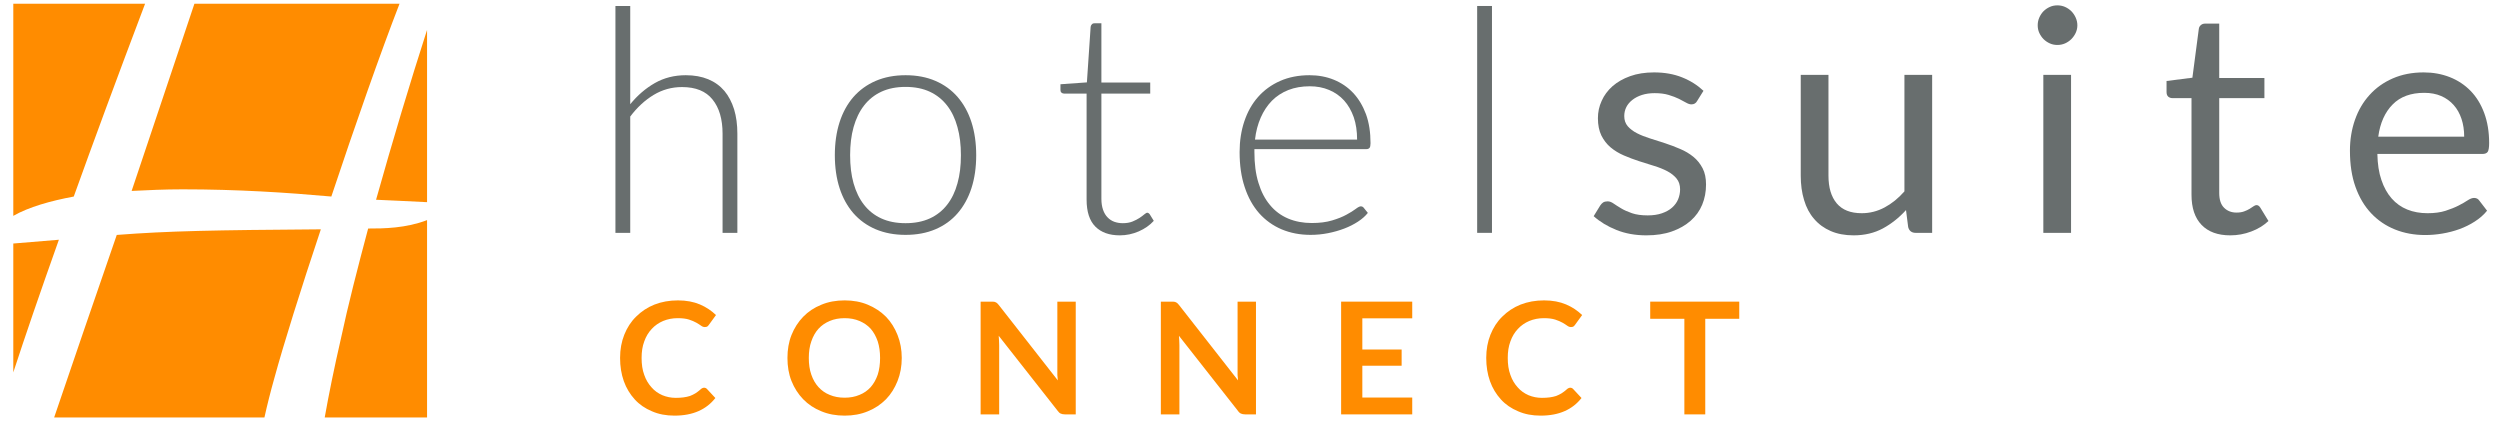
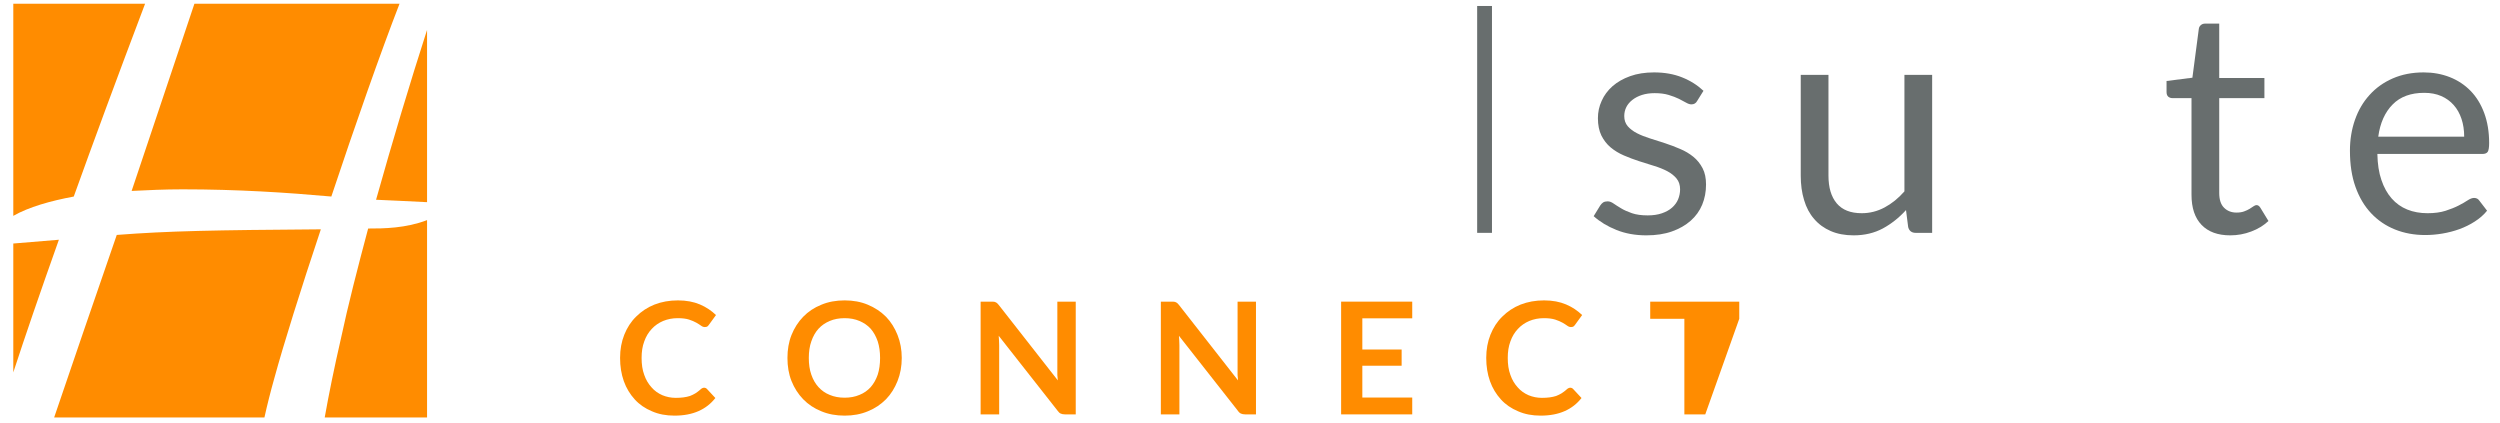
<svg xmlns="http://www.w3.org/2000/svg" width="100%" height="100%" viewBox="0 0 668 113" version="1.1" xml:space="preserve" style="fill-rule:evenodd;clip-rule:evenodd;stroke-linejoin:round;stroke-miterlimit:2;">
  <g transform="matrix(2.636,-2.18858e-32,2.18858e-32,2.636,-15021.5,-379.75)">
-     <path d="M5760.98,167.666L5760.98,144.669L5762.48,144.669L5762.48,154.627C5763.21,153.731 5764.04,153.017 5764.97,152.485C5765.9,151.953 5766.95,151.687 5768.11,151.687C5768.97,151.687 5769.73,151.824 5770.39,152.098C5771.05,152.372 5771.59,152.767 5772.03,153.283C5772.46,153.8 5772.78,154.421 5773.01,155.148C5773.23,155.875 5773.34,156.697 5773.34,157.614L5773.34,167.666L5771.84,167.666L5771.84,157.614C5771.84,156.139 5771.5,154.982 5770.82,154.145C5770.15,153.307 5769.12,152.888 5767.73,152.888C5766.69,152.888 5765.73,153.154 5764.85,153.686C5763.97,154.218 5763.18,154.948 5762.48,155.875L5762.48,167.666L5760.98,167.666Z" style="fill:rgb(104,110,110);fill-rule:nonzero;" />
-     <path d="M5790.39,151.687C5791.52,151.687 5792.53,151.879 5793.42,152.264C5794.31,152.648 5795.06,153.194 5795.67,153.9C5796.28,154.606 5796.75,155.457 5797.07,156.452C5797.39,157.448 5797.55,158.562 5797.55,159.795C5797.55,161.028 5797.39,162.139 5797.07,163.13C5796.75,164.12 5796.28,164.969 5795.67,165.675C5795.06,166.381 5794.31,166.923 5793.42,167.302C5792.53,167.682 5791.52,167.871 5790.39,167.871C5789.26,167.871 5788.26,167.682 5787.36,167.302C5786.47,166.923 5785.72,166.381 5785.1,165.675C5784.49,164.969 5784.02,164.12 5783.7,163.13C5783.38,162.139 5783.22,161.028 5783.22,159.795C5783.22,158.562 5783.38,157.448 5783.7,156.452C5784.02,155.457 5784.49,154.606 5785.1,153.9C5785.72,153.194 5786.47,152.648 5787.36,152.264C5788.26,151.879 5789.26,151.687 5790.39,151.687ZM5790.39,166.686C5791.33,166.686 5792.15,166.525 5792.85,166.204C5793.55,165.883 5794.13,165.422 5794.6,164.821C5795.07,164.22 5795.42,163.496 5795.65,162.648C5795.89,161.8 5796,160.849 5796,159.795C5796,158.752 5795.89,157.804 5795.65,156.95C5795.42,156.097 5795.07,155.367 5794.6,154.761C5794.13,154.155 5793.55,153.689 5792.85,153.362C5792.15,153.036 5791.33,152.872 5790.39,152.872C5789.45,152.872 5788.63,153.036 5787.93,153.362C5787.23,153.689 5786.65,154.155 5786.18,154.761C5785.71,155.367 5785.36,156.097 5785.12,156.95C5784.88,157.804 5784.77,158.752 5784.77,159.795C5784.77,160.849 5784.88,161.8 5785.12,162.648C5785.36,163.496 5785.71,164.22 5786.18,164.821C5786.65,165.422 5787.23,165.883 5787.93,166.204C5788.63,166.525 5789.45,166.686 5790.39,166.686Z" style="fill:rgb(104,110,110);fill-rule:nonzero;" />
-     <path d="M5812.11,167.919C5811.04,167.919 5810.22,167.624 5809.63,167.034C5809.04,166.444 5808.74,165.532 5808.74,164.3L5808.74,153.552L5806.48,153.552C5806.36,153.552 5806.27,153.52 5806.2,153.457C5806.12,153.394 5806.09,153.304 5806.09,153.188L5806.09,152.604L5808.77,152.414L5809.15,146.787C5809.16,146.693 5809.2,146.608 5809.27,146.534C5809.33,146.461 5809.42,146.424 5809.54,146.424L5810.24,146.424L5810.24,152.43L5815.19,152.43L5815.19,153.552L5810.24,153.552L5810.24,164.22C5810.24,164.652 5810.3,165.024 5810.41,165.335C5810.52,165.646 5810.67,165.901 5810.87,166.101C5811.06,166.301 5811.29,166.449 5811.55,166.544C5811.82,166.639 5812.1,166.686 5812.41,166.686C5812.79,166.686 5813.11,166.631 5813.39,166.52C5813.66,166.409 5813.9,166.288 5814.1,166.157C5814.3,166.025 5814.46,165.904 5814.59,165.793C5814.72,165.682 5814.82,165.627 5814.89,165.627C5814.97,165.627 5815.06,165.68 5815.14,165.785L5815.55,166.449C5815.15,166.892 5814.64,167.247 5814.03,167.516C5813.41,167.785 5812.77,167.919 5812.11,167.919Z" style="fill:rgb(104,110,110);fill-rule:nonzero;" />
-     <path d="M5831.34,151.687C5832.23,151.687 5833.05,151.84 5833.8,152.145C5834.55,152.451 5835.21,152.896 5835.76,153.481C5836.31,154.066 5836.74,154.785 5837.06,155.638C5837.37,156.492 5837.52,157.472 5837.52,158.578C5837.52,158.81 5837.49,158.968 5837.42,159.052C5837.35,159.136 5837.24,159.179 5837.1,159.179L5825.75,159.179L5825.75,159.479C5825.75,160.659 5825.88,161.697 5826.16,162.593C5826.43,163.488 5826.82,164.239 5827.33,164.845C5827.83,165.451 5828.44,165.906 5829.16,166.212C5829.88,166.517 5830.68,166.67 5831.56,166.67C5832.35,166.67 5833.04,166.583 5833.62,166.409C5834.2,166.236 5834.69,166.041 5835.08,165.825C5835.48,165.609 5835.79,165.414 5836.02,165.24C5836.25,165.066 5836.42,164.979 5836.53,164.979C5836.66,164.979 5836.77,165.032 5836.84,165.137L5837.25,165.643C5837,165.959 5836.67,166.254 5836.25,166.528C5835.83,166.802 5835.37,167.036 5834.86,167.231C5834.35,167.426 5833.8,167.582 5833.22,167.698C5832.63,167.814 5832.04,167.871 5831.45,167.871C5830.38,167.871 5829.4,167.684 5828.51,167.31C5827.63,166.936 5826.87,166.391 5826.23,165.675C5825.6,164.958 5825.11,164.081 5824.77,163.043C5824.42,162.005 5824.25,160.817 5824.25,159.479C5824.25,158.351 5824.41,157.311 5824.73,156.357C5825.05,155.404 5825.51,154.582 5826.12,153.892C5826.73,153.202 5827.47,152.662 5828.35,152.272C5829.23,151.882 5830.23,151.687 5831.34,151.687ZM5831.37,152.809C5830.56,152.809 5829.83,152.936 5829.19,153.188C5828.55,153.441 5827.99,153.805 5827.52,154.279C5827.06,154.753 5826.68,155.322 5826.39,155.986C5826.1,156.65 5825.9,157.393 5825.81,158.215L5836.16,158.215C5836.16,157.372 5836.05,156.616 5835.82,155.946C5835.58,155.277 5835.26,154.711 5834.84,154.247C5834.42,153.784 5833.91,153.428 5833.32,153.181C5832.73,152.933 5832.08,152.809 5831.37,152.809Z" style="fill:rgb(104,110,110);fill-rule:nonzero;" />
    <rect x="5848.33" y="144.669" width="1.501" height="22.997" style="fill:rgb(104,110,110);fill-rule:nonzero;" />
    <path d="M5870.63,154.295C5870.51,154.527 5870.31,154.643 5870.05,154.643C5869.89,154.643 5869.71,154.585 5869.51,154.469C5869.31,154.353 5869.07,154.224 5868.78,154.081C5868.49,153.939 5868.14,153.808 5867.74,153.686C5867.34,153.565 5866.87,153.505 5866.32,153.505C5865.85,153.505 5865.42,153.565 5865.04,153.686C5864.66,153.808 5864.34,153.973 5864.07,154.184C5863.8,154.395 5863.59,154.64 5863.45,154.919C5863.31,155.198 5863.24,155.501 5863.24,155.828C5863.24,156.239 5863.36,156.581 5863.59,156.855C5863.83,157.129 5864.14,157.366 5864.53,157.567C5864.92,157.767 5865.37,157.943 5865.86,158.096C5866.36,158.249 5866.86,158.412 5867.39,158.586C5867.91,158.76 5868.42,158.952 5868.91,159.163C5869.41,159.374 5869.85,159.637 5870.24,159.953C5870.63,160.269 5870.94,160.656 5871.18,161.115C5871.42,161.573 5871.53,162.124 5871.53,162.766C5871.53,163.504 5871.4,164.186 5871.14,164.813C5870.88,165.44 5870.49,165.983 5869.97,166.441C5869.45,166.899 5868.82,167.26 5868.07,167.524C5867.33,167.787 5866.46,167.919 5865.48,167.919C5864.36,167.919 5863.35,167.737 5862.45,167.374C5861.54,167.01 5860.77,166.544 5860.14,165.975L5860.8,164.9C5860.89,164.763 5860.99,164.658 5861.1,164.584C5861.22,164.51 5861.37,164.473 5861.56,164.473C5861.75,164.473 5861.95,164.547 5862.16,164.695C5862.37,164.842 5862.63,165.005 5862.93,165.185C5863.23,165.364 5863.59,165.527 5864.02,165.675C5864.45,165.822 5864.98,165.896 5865.62,165.896C5866.17,165.896 5866.65,165.825 5867.06,165.682C5867.47,165.54 5867.82,165.348 5868.09,165.106C5868.36,164.863 5868.57,164.584 5868.7,164.268C5868.83,163.952 5868.9,163.615 5868.9,163.256C5868.9,162.814 5868.78,162.448 5868.54,162.158C5868.3,161.868 5867.99,161.621 5867.6,161.415C5867.21,161.21 5866.76,161.03 5866.26,160.878C5865.76,160.725 5865.25,160.564 5864.73,160.396C5864.21,160.227 5863.7,160.035 5863.2,159.819C5862.7,159.603 5862.25,159.331 5861.86,159.005C5861.47,158.678 5861.16,158.275 5860.92,157.796C5860.69,157.316 5860.57,156.734 5860.57,156.049C5860.57,155.438 5860.69,154.851 5860.95,154.287C5861.2,153.723 5861.57,153.228 5862.05,152.801C5862.54,152.375 5863.13,152.035 5863.84,151.782C5864.54,151.529 5865.35,151.402 5866.26,151.402C5867.31,151.402 5868.26,151.568 5869.09,151.9C5869.93,152.232 5870.65,152.688 5871.27,153.267L5870.63,154.295Z" style="fill:rgb(104,110,110);fill-rule:nonzero;" />
    <path d="M5883.94,151.655L5883.94,161.866C5883.94,163.077 5884.22,164.015 5884.78,164.679C5885.34,165.343 5886.18,165.675 5887.31,165.675C5888.13,165.675 5888.9,165.48 5889.63,165.09C5890.36,164.7 5891.03,164.157 5891.64,163.462L5891.64,151.655L5894.45,151.655L5894.45,167.666L5892.78,167.666C5892.38,167.666 5892.12,167.471 5892.02,167.081L5891.8,165.358C5891.1,166.128 5890.32,166.747 5889.46,167.216C5888.59,167.684 5887.6,167.919 5886.49,167.919C5885.61,167.919 5884.84,167.774 5884.17,167.484C5883.5,167.194 5882.94,166.786 5882.49,166.259C5882.03,165.733 5881.69,165.095 5881.47,164.347C5881.24,163.599 5881.13,162.772 5881.13,161.866L5881.13,151.655L5883.94,151.655Z" style="fill:rgb(104,110,110);fill-rule:nonzero;" />
-     <path d="M5908.53,151.655L5908.53,167.666L5905.72,167.666L5905.72,151.655L5908.53,151.655ZM5909.17,146.629C5909.17,146.903 5909.11,147.159 5909,147.396C5908.89,147.633 5908.74,147.844 5908.56,148.028C5908.37,148.212 5908.16,148.357 5907.92,148.463C5907.68,148.568 5907.42,148.621 5907.14,148.621C5906.87,148.621 5906.61,148.568 5906.38,148.463C5906.14,148.357 5905.93,148.212 5905.74,148.028C5905.56,147.844 5905.42,147.633 5905.31,147.396C5905.2,147.159 5905.15,146.903 5905.15,146.629C5905.15,146.355 5905.2,146.095 5905.31,145.847C5905.42,145.599 5905.56,145.383 5905.74,145.199C5905.93,145.015 5906.14,144.87 5906.38,144.764C5906.61,144.659 5906.87,144.606 5907.14,144.606C5907.42,144.606 5907.68,144.659 5907.92,144.764C5908.16,144.87 5908.37,145.015 5908.56,145.199C5908.74,145.383 5908.89,145.599 5909,145.847C5909.11,146.095 5909.17,146.355 5909.17,146.629Z" style="fill:rgb(104,110,110);fill-rule:nonzero;" />
    <path d="M5924.67,167.919C5923.41,167.919 5922.44,167.566 5921.76,166.86C5921.08,166.154 5920.74,165.137 5920.74,163.81L5920.74,154.01L5918.81,154.01C5918.64,154.01 5918.5,153.96 5918.38,153.86C5918.27,153.76 5918.21,153.605 5918.21,153.394L5918.21,152.272L5920.83,151.94L5921.48,146.993C5921.5,146.835 5921.57,146.706 5921.69,146.606C5921.8,146.506 5921.95,146.455 5922.13,146.455L5923.55,146.455L5923.55,151.971L5928.13,151.971L5928.13,154.01L5923.55,154.01L5923.55,163.62C5923.55,164.294 5923.71,164.795 5924.04,165.121C5924.37,165.448 5924.79,165.611 5925.3,165.611C5925.6,165.611 5925.86,165.572 5926.07,165.493C5926.29,165.414 5926.47,165.327 5926.63,165.232C5926.79,165.137 5926.92,165.05 5927.03,164.971C5927.15,164.892 5927.24,164.853 5927.33,164.853C5927.48,164.853 5927.61,164.942 5927.72,165.121L5928.54,166.465C5928.06,166.918 5927.48,167.274 5926.79,167.532C5926.11,167.79 5925.4,167.919 5924.67,167.919Z" style="fill:rgb(104,110,110);fill-rule:nonzero;" />
    <path d="M5944.27,151.402C5945.23,151.402 5946.11,151.563 5946.93,151.885C5947.74,152.206 5948.44,152.67 5949.03,153.275C5949.62,153.881 5950.08,154.629 5950.41,155.52C5950.74,156.41 5950.91,157.424 5950.91,158.562C5950.91,159.005 5950.86,159.3 5950.77,159.447C5950.67,159.595 5950.49,159.669 5950.23,159.669L5939.58,159.669C5939.6,160.68 5939.73,161.56 5939.99,162.308C5940.24,163.056 5940.59,163.68 5941.03,164.181C5941.47,164.681 5942,165.056 5942.61,165.303C5943.22,165.551 5943.91,165.675 5944.67,165.675C5945.37,165.675 5945.98,165.593 5946.49,165.43C5947,165.266 5947.44,165.09 5947.81,164.9C5948.18,164.71 5948.49,164.534 5948.73,164.371C5948.98,164.207 5949.2,164.126 5949.38,164.126C5949.61,164.126 5949.79,164.215 5949.91,164.394L5950.7,165.422C5950.36,165.843 5949.94,166.209 5949.45,166.52C5948.97,166.831 5948.45,167.086 5947.9,167.287C5947.35,167.487 5946.77,167.637 5946.18,167.737C5945.59,167.837 5945.01,167.887 5944.43,167.887C5943.32,167.887 5942.3,167.7 5941.37,167.326C5940.44,166.952 5939.63,166.404 5938.95,165.682C5938.27,164.961 5937.74,164.068 5937.36,163.003C5936.98,161.939 5936.8,160.717 5936.8,159.337C5936.8,158.22 5936.97,157.177 5937.31,156.207C5937.65,155.238 5938.14,154.398 5938.79,153.686C5939.43,152.975 5940.21,152.417 5941.14,152.011C5942.07,151.605 5943.11,151.402 5944.27,151.402ZM5944.33,153.473C5942.97,153.473 5941.9,153.865 5941.13,154.65C5940.35,155.435 5939.86,156.523 5939.67,157.914L5948.38,157.914C5948.38,157.261 5948.29,156.663 5948.11,156.12C5947.93,155.578 5947.67,155.109 5947.32,154.714C5946.97,154.319 5946.55,154.013 5946.05,153.797C5945.55,153.581 5944.98,153.473 5944.33,153.473Z" style="fill:rgb(104,110,110);fill-rule:nonzero;" />
  </g>
  <g transform="matrix(1.149,0,0,1.149,-6768.17,-335.123)">
    <path d="M5903.08,388.747C5907.15,376.766 5912.42,361.38 5917.64,346.299C5929.66,345.367 5940.24,345.18 5965.1,344.994C5960.42,358.979 5956.35,372.032 5954.32,379.491C5953.41,382.706 5952.63,385.807 5951.98,388.747L5903.08,388.747ZM5989.8,342.85L5989.8,388.747L5966,388.747C5966.97,383.261 5968.22,377.14 5969.78,370.354C5971.41,362.708 5973.66,353.944 5976.1,344.808C5979.72,344.822 5984.92,344.74 5989.8,342.85ZM5893.58,348.295L5904.18,347.418C5899.84,359.618 5896.38,369.685 5893.58,378.264L5893.58,348.295ZM5924.23,292.528C5917.63,309.951 5912.16,324.787 5907.64,337.371C5902.27,338.372 5897.18,339.802 5893.58,341.865L5893.58,292.528L5924.23,292.528ZM5989.8,298.621L5989.8,338.68C5985.73,338.5 5981.28,338.235 5977.94,338.118C5981.7,324.714 5985.87,310.8 5989.8,298.621ZM5983.4,292.528C5979.02,303.81 5973.04,320.849 5967.54,337.368C5957.16,336.438 5945.76,335.694 5932.92,335.694C5928.85,335.694 5924.78,335.88 5921.1,336.066L5935.7,292.528L5983.4,292.528Z" style="fill:rgb(255,140,0);" />
  </g>
  <g transform="matrix(1.131,-8.92415e-33,8.92415e-33,1.131,-5634.91,-1411.23)">
    <g transform="matrix(36.841,0,0,36.841,5127.59,1345.67)">
      <path d="M0.57,-0.171C0.577,-0.171 0.584,-0.168 0.589,-0.162L0.642,-0.105C0.613,-0.068 0.577,-0.04 0.534,-0.021C0.491,-0.002 0.44,0.008 0.38,0.008C0.326,0.008 0.278,-0.001 0.235,-0.02C0.192,-0.038 0.155,-0.063 0.125,-0.096C0.095,-0.129 0.071,-0.168 0.055,-0.213C0.039,-0.258 0.031,-0.308 0.031,-0.362C0.031,-0.416 0.04,-0.466 0.058,-0.511C0.076,-0.556 0.101,-0.595 0.134,-0.627C0.167,-0.66 0.206,-0.686 0.251,-0.704C0.297,-0.722 0.347,-0.731 0.402,-0.731C0.456,-0.731 0.503,-0.722 0.543,-0.705C0.583,-0.688 0.617,-0.665 0.646,-0.637L0.601,-0.575C0.598,-0.571 0.595,-0.567 0.591,-0.564C0.587,-0.561 0.581,-0.56 0.574,-0.56C0.566,-0.56 0.558,-0.563 0.55,-0.569C0.542,-0.575 0.532,-0.581 0.52,-0.588C0.507,-0.595 0.492,-0.602 0.473,-0.608C0.454,-0.614 0.43,-0.617 0.401,-0.617C0.367,-0.617 0.336,-0.611 0.307,-0.599C0.279,-0.587 0.254,-0.57 0.234,-0.548C0.213,-0.526 0.197,-0.499 0.186,-0.468C0.174,-0.436 0.169,-0.401 0.169,-0.362C0.169,-0.321 0.174,-0.285 0.186,-0.253C0.197,-0.221 0.213,-0.195 0.233,-0.173C0.252,-0.151 0.275,-0.135 0.302,-0.123C0.329,-0.112 0.357,-0.106 0.388,-0.106C0.406,-0.106 0.423,-0.107 0.438,-0.109C0.453,-0.111 0.466,-0.114 0.479,-0.118C0.491,-0.123 0.503,-0.128 0.514,-0.135C0.525,-0.142 0.537,-0.151 0.548,-0.161C0.551,-0.164 0.554,-0.166 0.558,-0.168C0.562,-0.17 0.566,-0.171 0.57,-0.171Z" style="fill:rgb(255,140,0);fill-rule:nonzero;" />
    </g>
    <g transform="matrix(36.841,0,0,36.841,5167.02,1345.67)">
      <path d="M0.767,-0.362C0.767,-0.309 0.758,-0.259 0.74,-0.214C0.722,-0.169 0.698,-0.13 0.666,-0.097C0.633,-0.064 0.595,-0.038 0.55,-0.02C0.505,-0.001 0.455,0.008 0.401,0.008C0.346,0.008 0.296,-0.001 0.251,-0.02C0.206,-0.038 0.167,-0.064 0.135,-0.097C0.103,-0.13 0.078,-0.169 0.06,-0.214C0.042,-0.259 0.034,-0.309 0.034,-0.362C0.034,-0.414 0.042,-0.464 0.06,-0.509C0.078,-0.554 0.103,-0.593 0.135,-0.626C0.167,-0.659 0.206,-0.685 0.251,-0.703C0.296,-0.722 0.346,-0.731 0.401,-0.731C0.455,-0.731 0.505,-0.722 0.55,-0.703C0.595,-0.684 0.633,-0.659 0.666,-0.626C0.698,-0.593 0.722,-0.554 0.74,-0.509C0.758,-0.464 0.767,-0.414 0.767,-0.362ZM0.628,-0.362C0.628,-0.401 0.623,-0.437 0.613,-0.468C0.602,-0.5 0.587,-0.527 0.568,-0.549C0.548,-0.571 0.524,-0.587 0.496,-0.599C0.468,-0.611 0.436,-0.617 0.401,-0.617C0.365,-0.617 0.333,-0.611 0.305,-0.599C0.277,-0.587 0.253,-0.571 0.233,-0.549C0.213,-0.527 0.198,-0.5 0.187,-0.468C0.176,-0.437 0.171,-0.401 0.171,-0.362C0.171,-0.322 0.176,-0.286 0.187,-0.255C0.198,-0.223 0.213,-0.197 0.233,-0.175C0.253,-0.153 0.277,-0.136 0.305,-0.125C0.333,-0.113 0.365,-0.107 0.401,-0.107C0.436,-0.107 0.468,-0.113 0.496,-0.125C0.524,-0.136 0.548,-0.153 0.568,-0.175C0.587,-0.197 0.602,-0.223 0.613,-0.255C0.623,-0.286 0.628,-0.322 0.628,-0.362Z" style="fill:rgb(255,140,0);fill-rule:nonzero;" />
    </g>
    <g transform="matrix(36.841,0,0,36.841,5211.22,1345.67)">
      <path d="M0.143,-0.723C0.15,-0.723 0.155,-0.723 0.159,-0.722C0.163,-0.722 0.166,-0.721 0.169,-0.719C0.172,-0.718 0.175,-0.716 0.179,-0.713C0.182,-0.71 0.185,-0.706 0.189,-0.702L0.568,-0.218C0.567,-0.23 0.566,-0.241 0.565,-0.252C0.565,-0.263 0.565,-0.274 0.565,-0.283L0.565,-0.723L0.683,-0.723L0.683,0L0.614,0C0.603,0 0.594,-0.002 0.587,-0.005C0.58,-0.008 0.573,-0.014 0.567,-0.023L0.189,-0.504C0.19,-0.494 0.19,-0.483 0.191,-0.473C0.191,-0.462 0.192,-0.453 0.192,-0.444L0.192,0L0.073,0L0.073,-0.723L0.143,-0.723Z" style="fill:rgb(255,140,0);fill-rule:nonzero;" />
    </g>
    <g transform="matrix(36.841,0,0,36.841,5253.8,1345.67)">
      <path d="M0.143,-0.723C0.15,-0.723 0.155,-0.723 0.159,-0.722C0.163,-0.722 0.166,-0.721 0.169,-0.719C0.172,-0.718 0.175,-0.716 0.179,-0.713C0.182,-0.71 0.185,-0.706 0.189,-0.702L0.568,-0.218C0.567,-0.23 0.566,-0.241 0.565,-0.252C0.565,-0.263 0.565,-0.274 0.565,-0.283L0.565,-0.723L0.683,-0.723L0.683,0L0.614,0C0.603,0 0.594,-0.002 0.587,-0.005C0.58,-0.008 0.573,-0.014 0.567,-0.023L0.189,-0.504C0.19,-0.494 0.19,-0.483 0.191,-0.473C0.191,-0.462 0.192,-0.453 0.192,-0.444L0.192,0L0.073,0L0.073,-0.723L0.143,-0.723Z" style="fill:rgb(255,140,0);fill-rule:nonzero;" />
    </g>
    <g transform="matrix(36.841,0,0,36.841,5296.39,1345.67)">
      <path d="M0.529,-0.723L0.529,-0.616L0.209,-0.616L0.209,-0.416L0.461,-0.416L0.461,-0.312L0.209,-0.312L0.209,-0.108L0.529,-0.108L0.529,0L0.073,0L0.073,-0.723L0.529,-0.723Z" style="fill:rgb(255,140,0);fill-rule:nonzero;" />
    </g>
    <g transform="matrix(36.841,0,0,36.841,5332.22,1345.67)">
      <path d="M0.57,-0.171C0.577,-0.171 0.584,-0.168 0.589,-0.162L0.642,-0.105C0.613,-0.068 0.577,-0.04 0.534,-0.021C0.491,-0.002 0.44,0.008 0.38,0.008C0.326,0.008 0.278,-0.001 0.235,-0.02C0.192,-0.038 0.155,-0.063 0.125,-0.096C0.095,-0.129 0.071,-0.168 0.055,-0.213C0.039,-0.258 0.031,-0.308 0.031,-0.362C0.031,-0.416 0.04,-0.466 0.058,-0.511C0.076,-0.556 0.101,-0.595 0.134,-0.627C0.167,-0.66 0.206,-0.686 0.251,-0.704C0.297,-0.722 0.347,-0.731 0.402,-0.731C0.456,-0.731 0.503,-0.722 0.543,-0.705C0.583,-0.688 0.617,-0.665 0.646,-0.637L0.601,-0.575C0.598,-0.571 0.595,-0.567 0.591,-0.564C0.587,-0.561 0.581,-0.56 0.574,-0.56C0.566,-0.56 0.558,-0.563 0.55,-0.569C0.542,-0.575 0.532,-0.581 0.52,-0.588C0.507,-0.595 0.492,-0.602 0.473,-0.608C0.454,-0.614 0.43,-0.617 0.401,-0.617C0.367,-0.617 0.336,-0.611 0.307,-0.599C0.279,-0.587 0.254,-0.57 0.234,-0.548C0.213,-0.526 0.197,-0.499 0.186,-0.468C0.174,-0.436 0.169,-0.401 0.169,-0.362C0.169,-0.321 0.174,-0.285 0.186,-0.253C0.197,-0.221 0.213,-0.195 0.233,-0.173C0.252,-0.151 0.275,-0.135 0.302,-0.123C0.329,-0.112 0.357,-0.106 0.388,-0.106C0.406,-0.106 0.423,-0.107 0.438,-0.109C0.453,-0.111 0.466,-0.114 0.479,-0.118C0.491,-0.123 0.503,-0.128 0.514,-0.135C0.525,-0.142 0.537,-0.151 0.548,-0.161C0.551,-0.164 0.554,-0.166 0.558,-0.168C0.562,-0.17 0.566,-0.171 0.57,-0.171Z" style="fill:rgb(255,140,0);fill-rule:nonzero;" />
    </g>
    <g transform="matrix(36.841,0,0,36.841,5371.66,1345.67)">
-       <path d="M0.583,-0.723L0.583,-0.613L0.365,-0.613L0.365,0L0.231,0L0.231,-0.613L0.012,-0.613L0.012,-0.723L0.583,-0.723Z" style="fill:rgb(255,140,0);fill-rule:nonzero;" />
+       <path d="M0.583,-0.723L0.583,-0.613L0.365,0L0.231,0L0.231,-0.613L0.012,-0.613L0.012,-0.723L0.583,-0.723Z" style="fill:rgb(255,140,0);fill-rule:nonzero;" />
    </g>
  </g>
</svg>